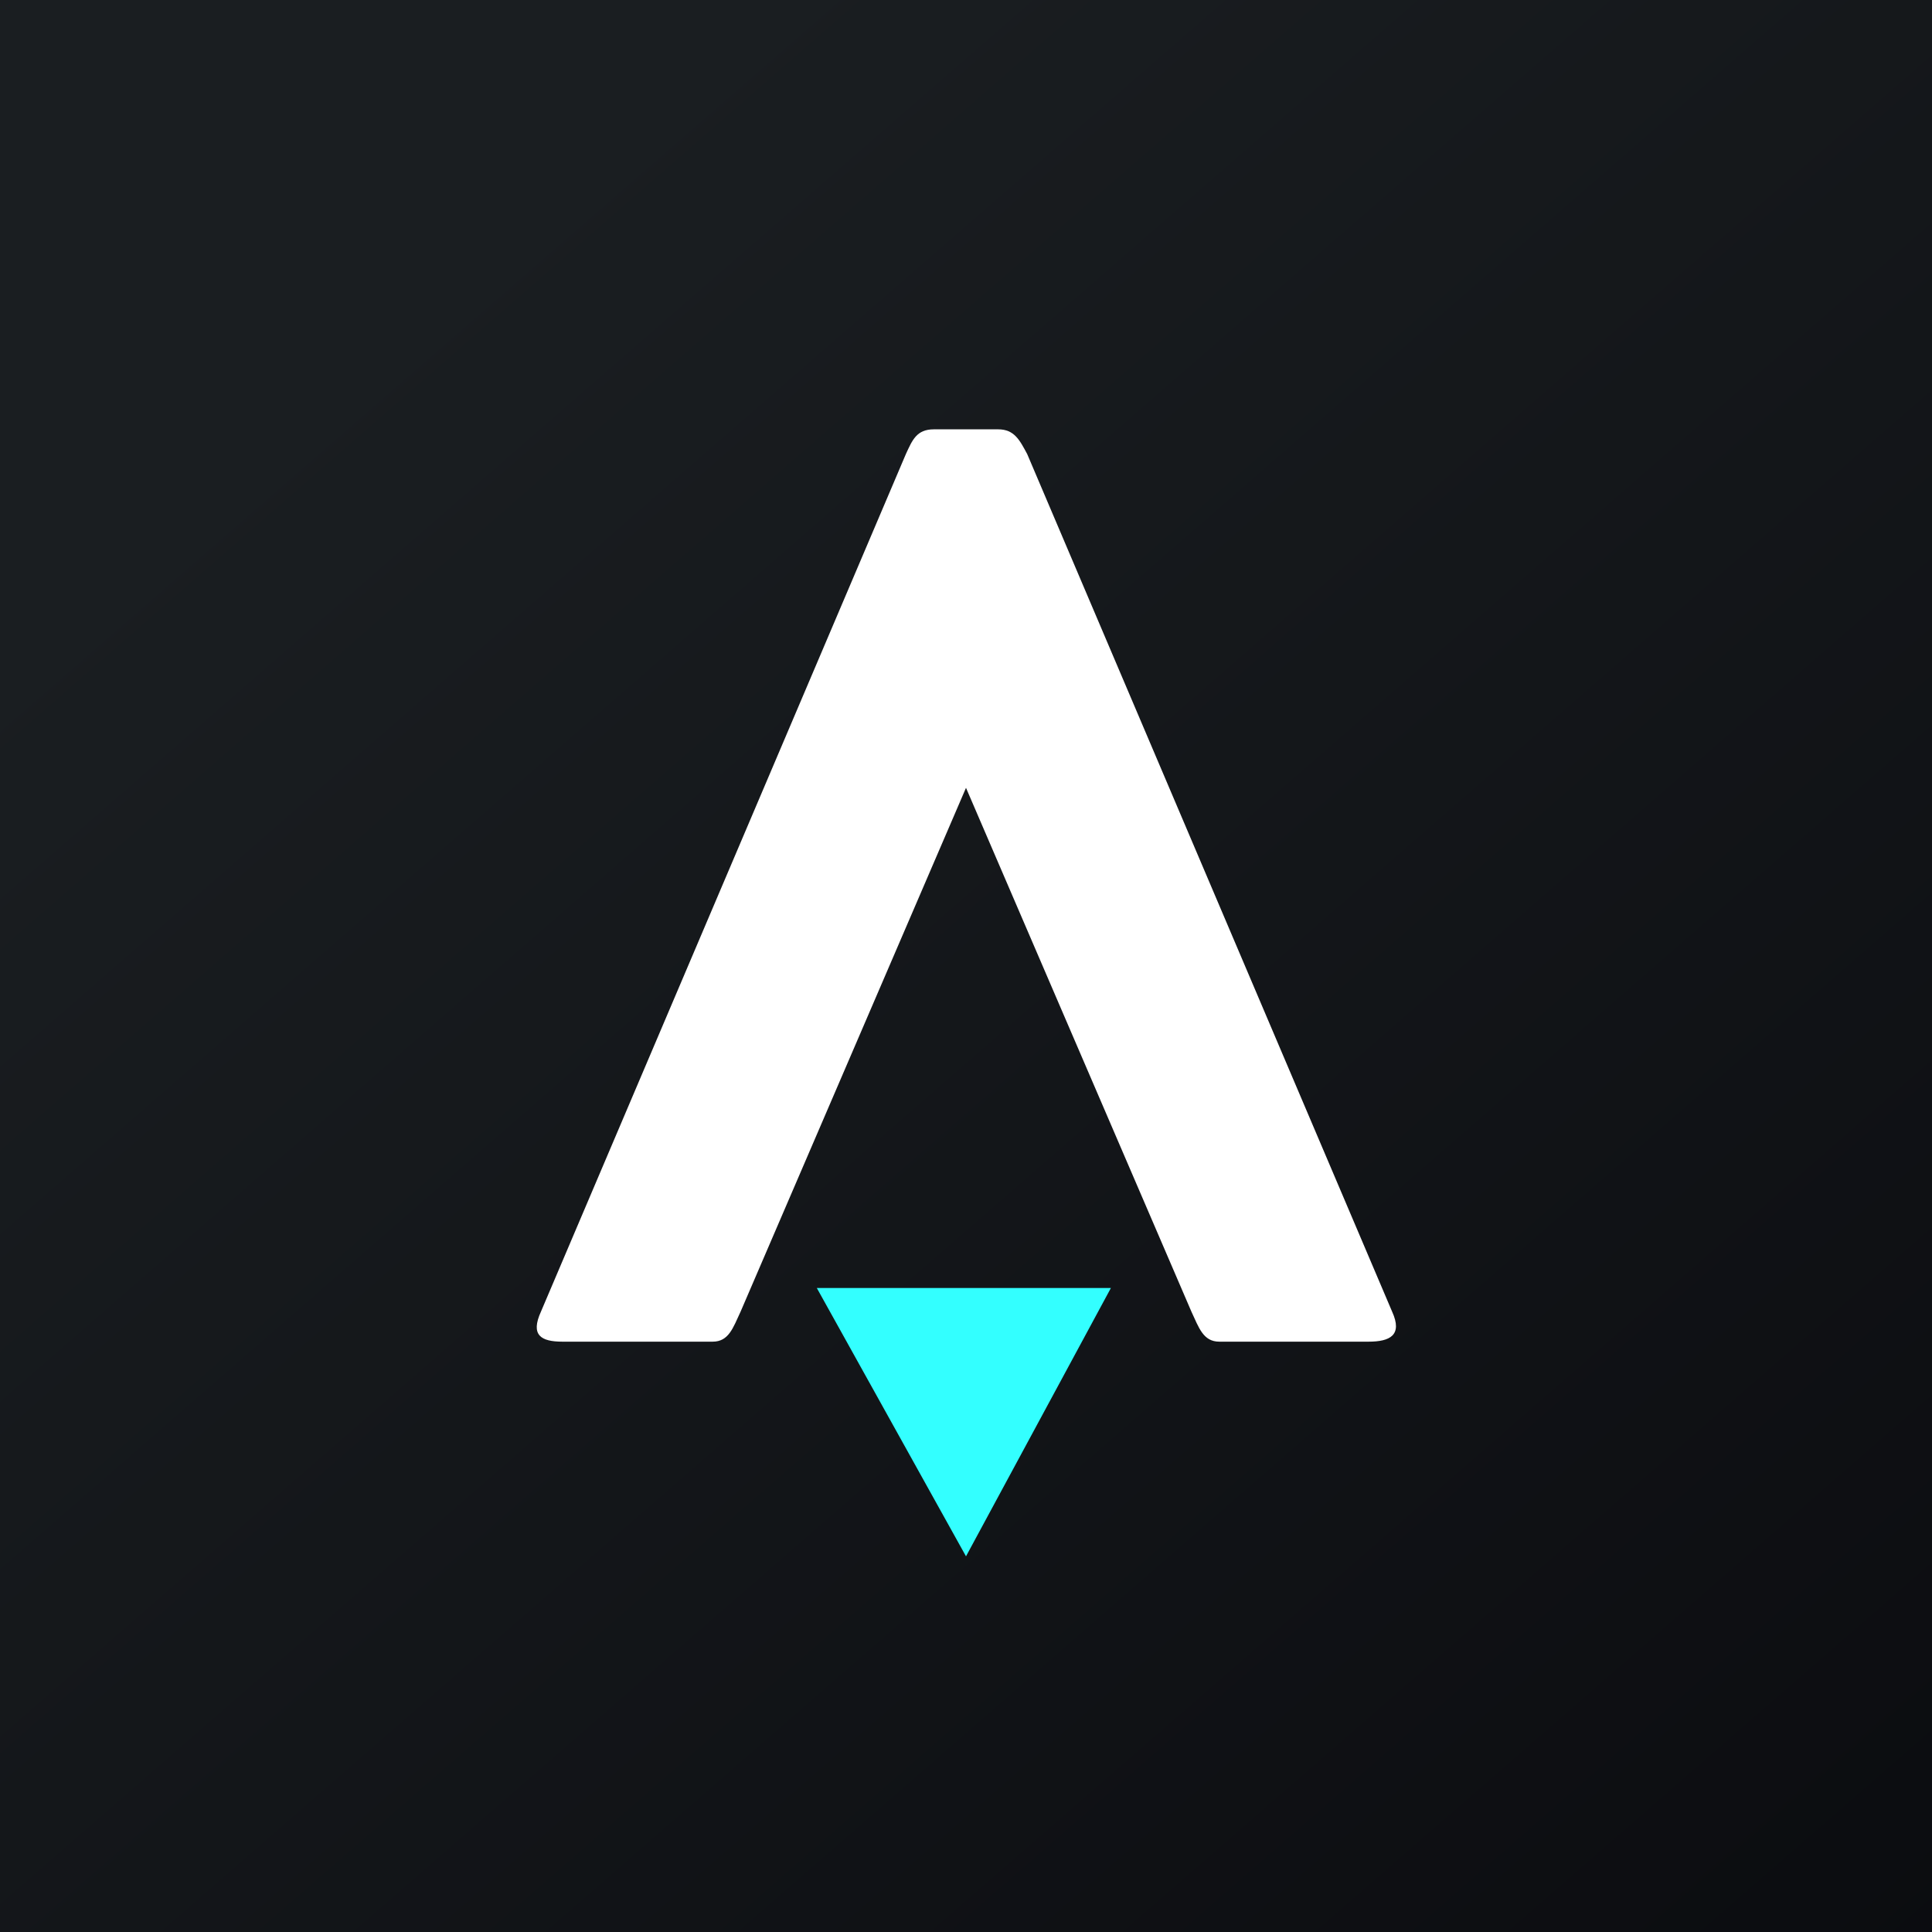
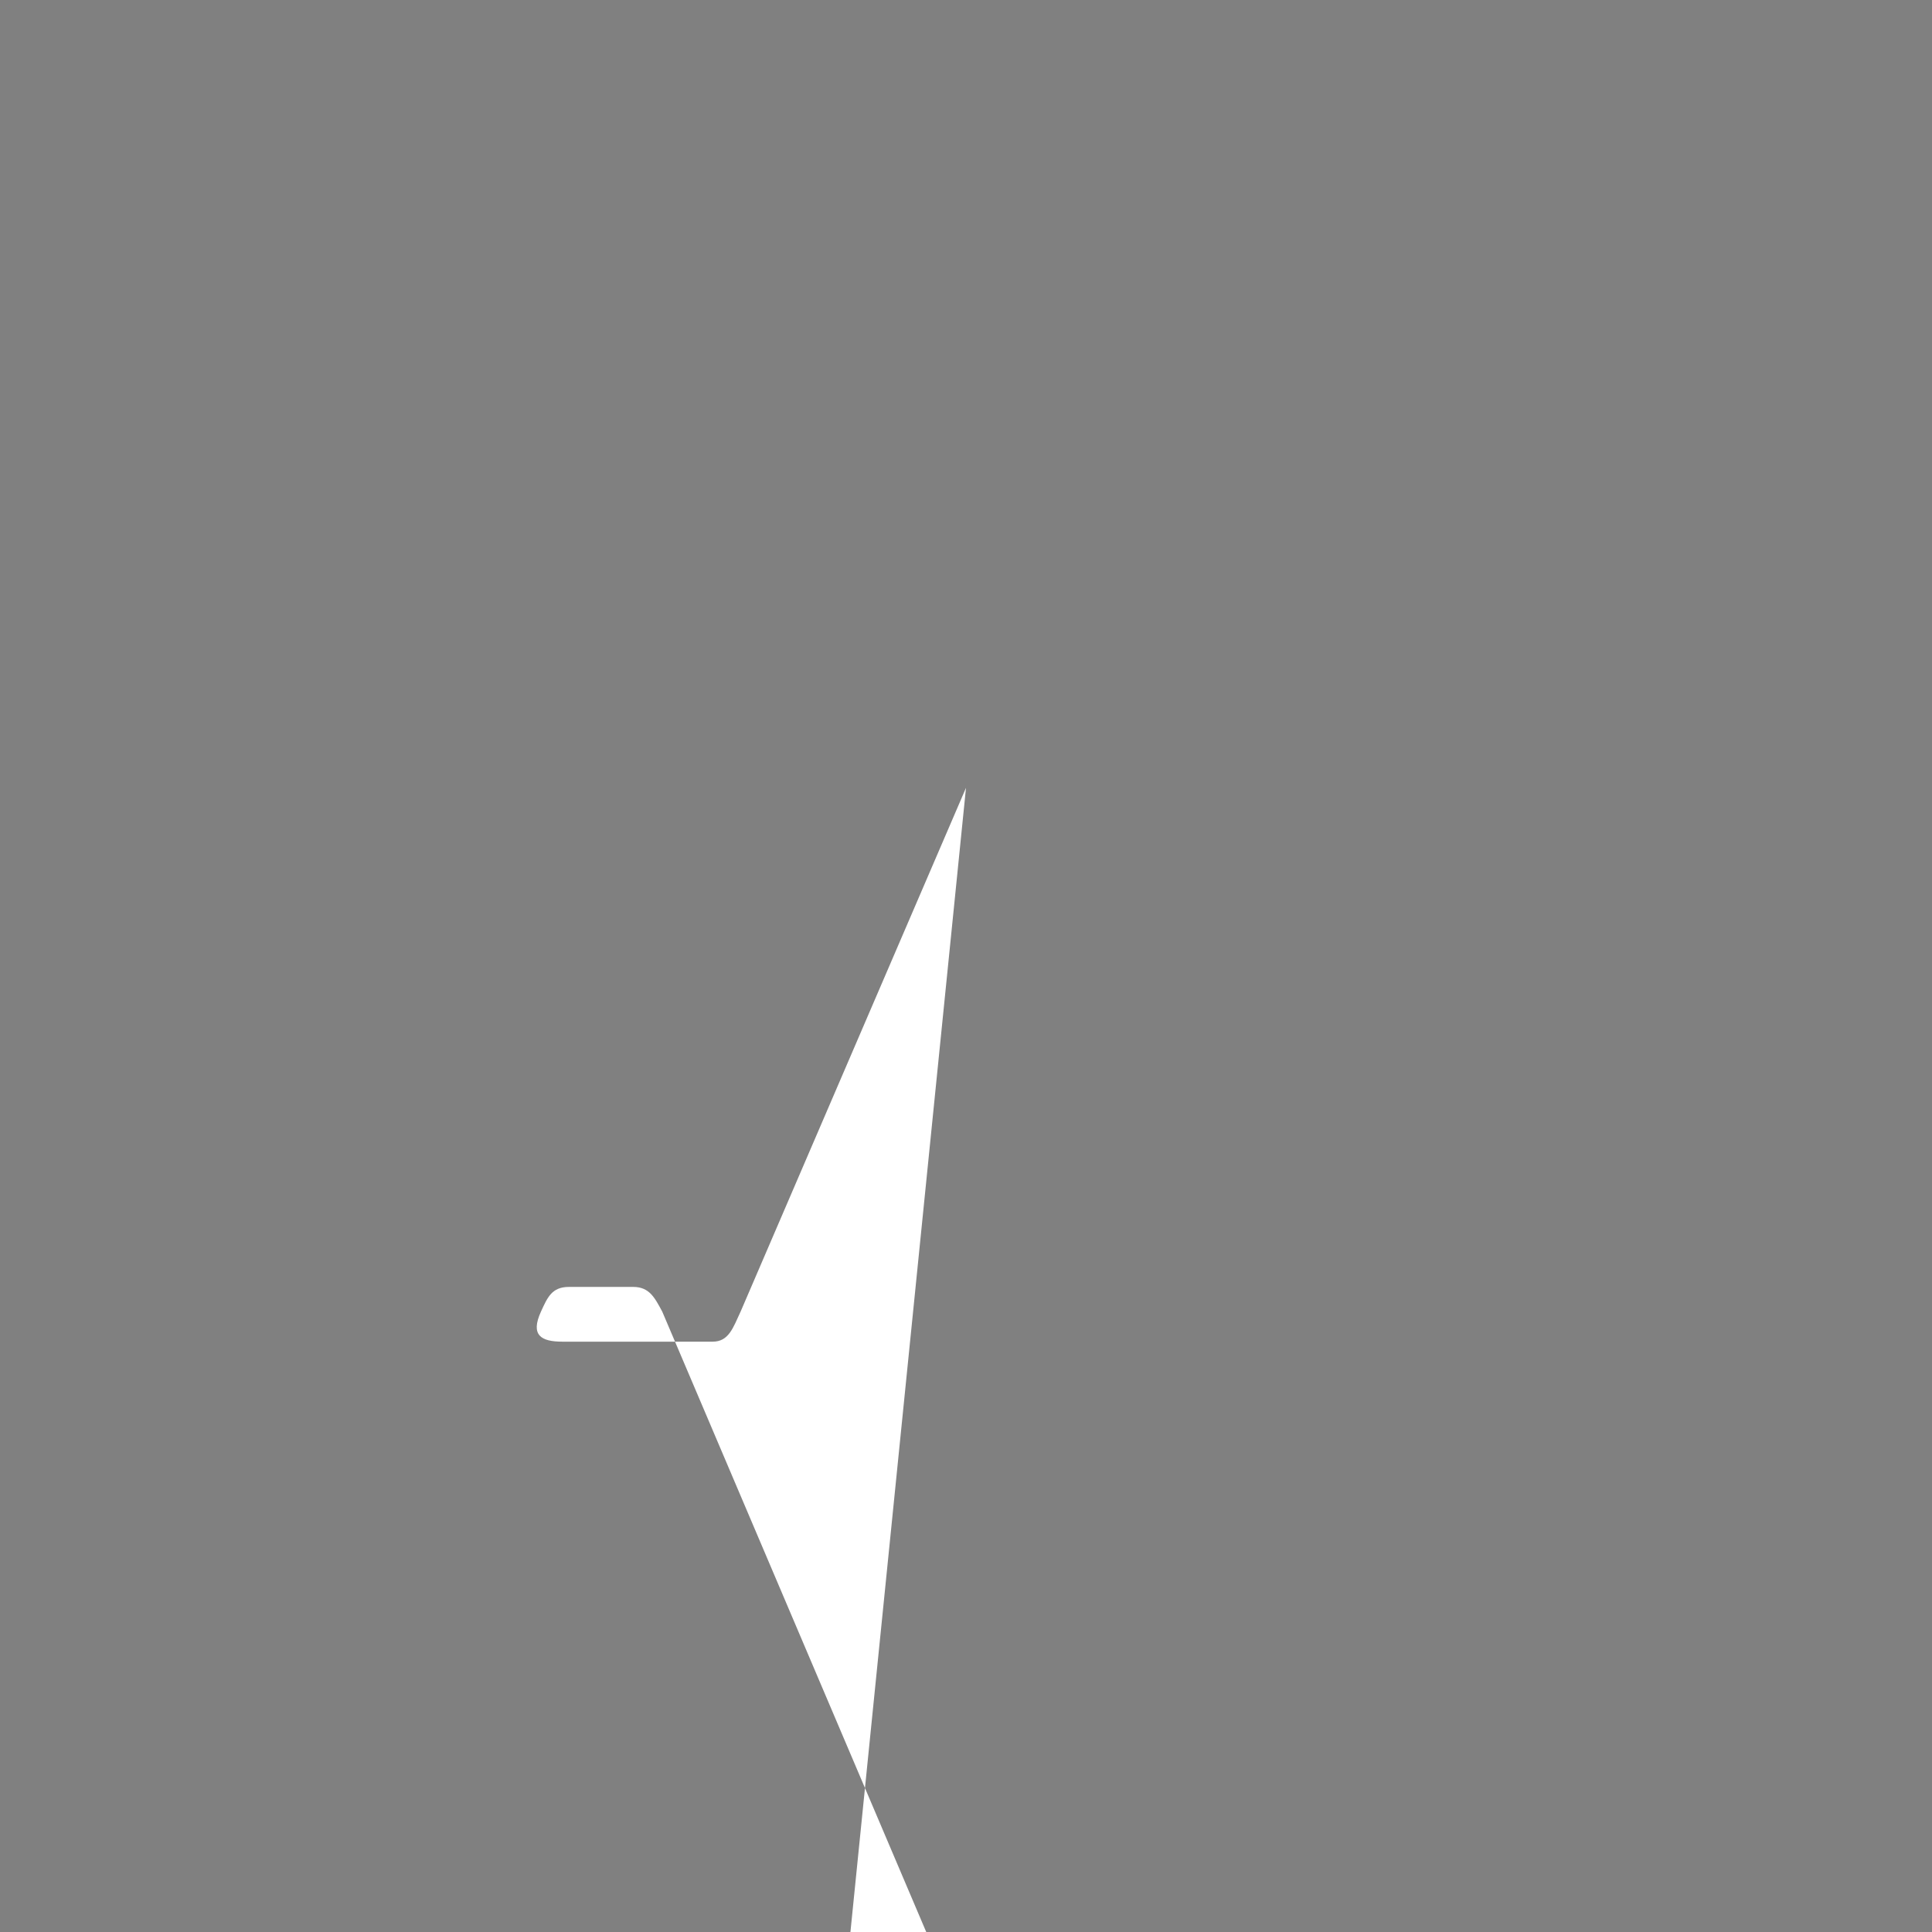
<svg xmlns="http://www.w3.org/2000/svg" width="18" height="18" viewBox="0 0 18 18">
  <rect x="0" y="0" width="18" height="18" fill="#808080" stroke="none" />
-   <path fill="url(#aknb4bbmn)" d="M0 0h18v18H0z" />
-   <path d="M9 7.34l-2.1 4.88c-.07.15-.11.28-.26.28h-1.4c-.2 0-.3-.06-.2-.28l3.4-7.99c.06-.13.1-.23.26-.23h.6c.15 0 .2.1.27.23l3.4 7.99c.1.22-.02.28-.22.28h-1.39c-.15 0-.19-.13-.26-.28L9 7.34z" fill="#fff" />
-   <path d="M9 14.5L7.61 12h2.74L9 14.5z" fill="#3FF" />
+   <path d="M9 7.34l-2.1 4.88c-.07.15-.11.28-.26.28h-1.4c-.2 0-.3-.06-.2-.28c.06-.13.1-.23.26-.23h.6c.15 0 .2.1.27.23l3.4 7.99c.1.22-.02.28-.22.28h-1.39c-.15 0-.19-.13-.26-.28L9 7.34z" fill="#fff" />
  <defs>
    <linearGradient id="aknb4bbmn" x1="3.35" y1="3.12" x2="21.9" y2="24.43" gradientUnits="userSpaceOnUse">
      <stop stop-color="#1A1E21" />
      <stop offset="1" stop-color="#06060A" />
    </linearGradient>
  </defs>
</svg>